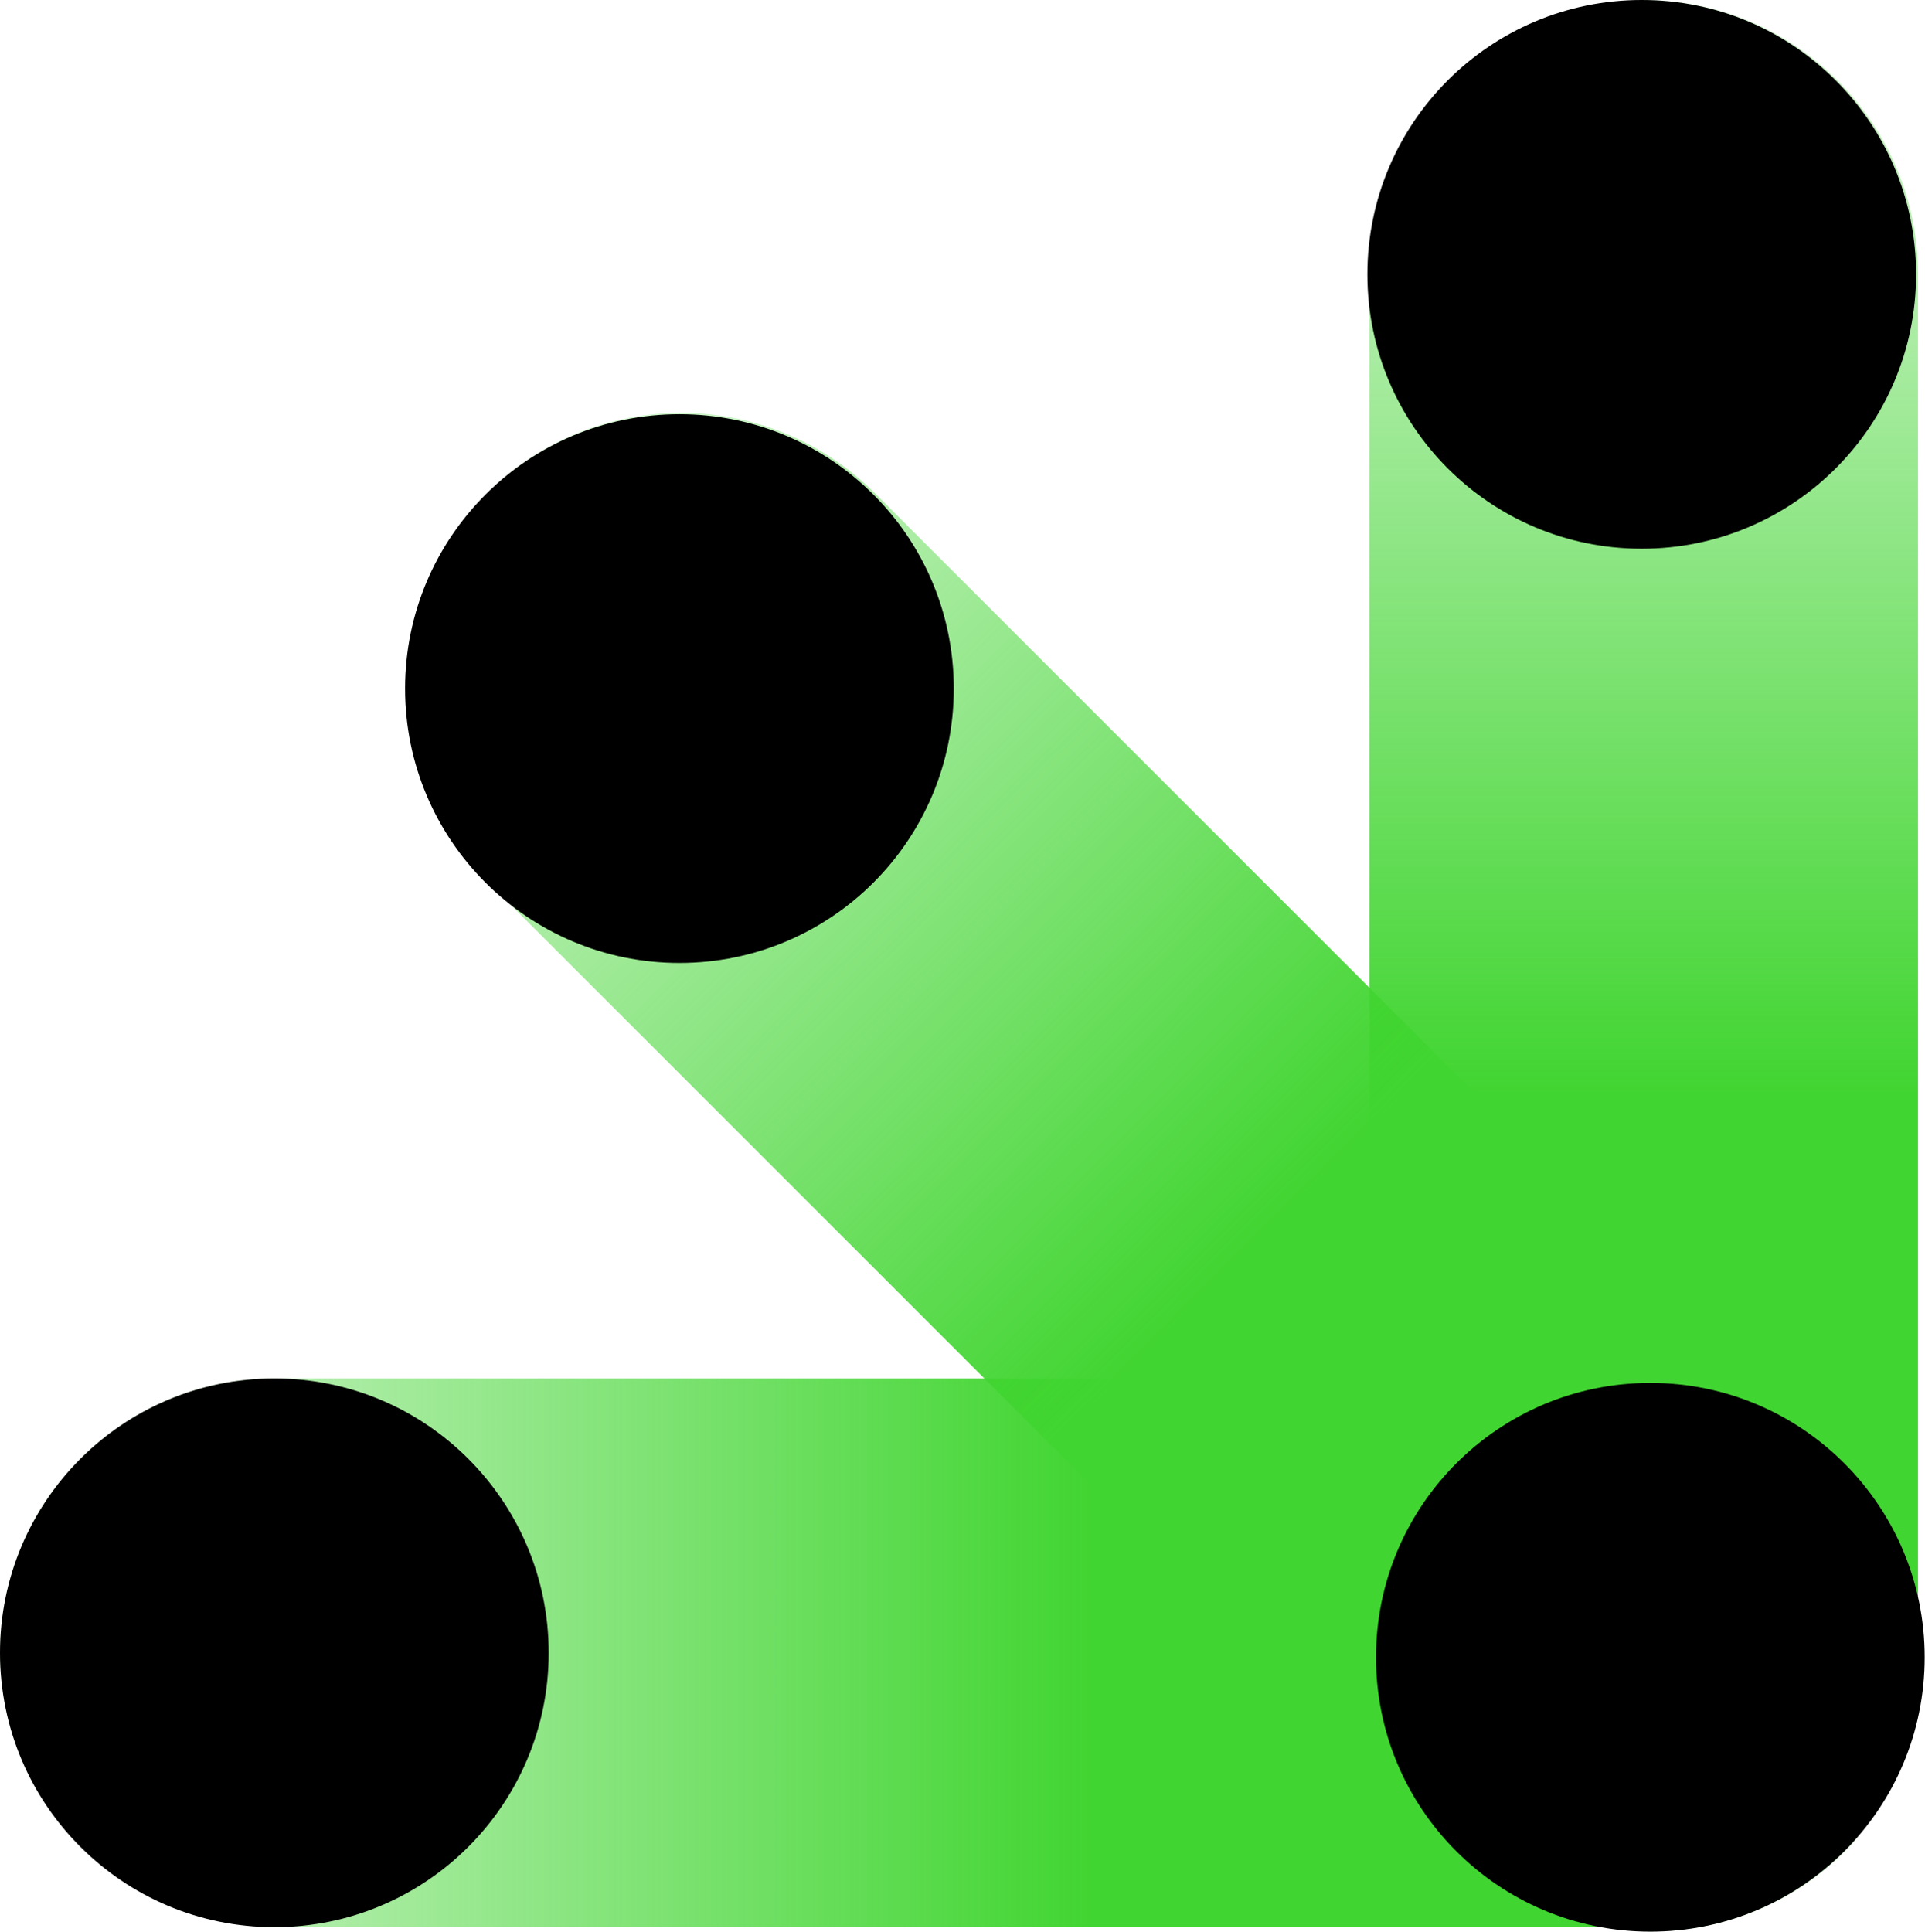
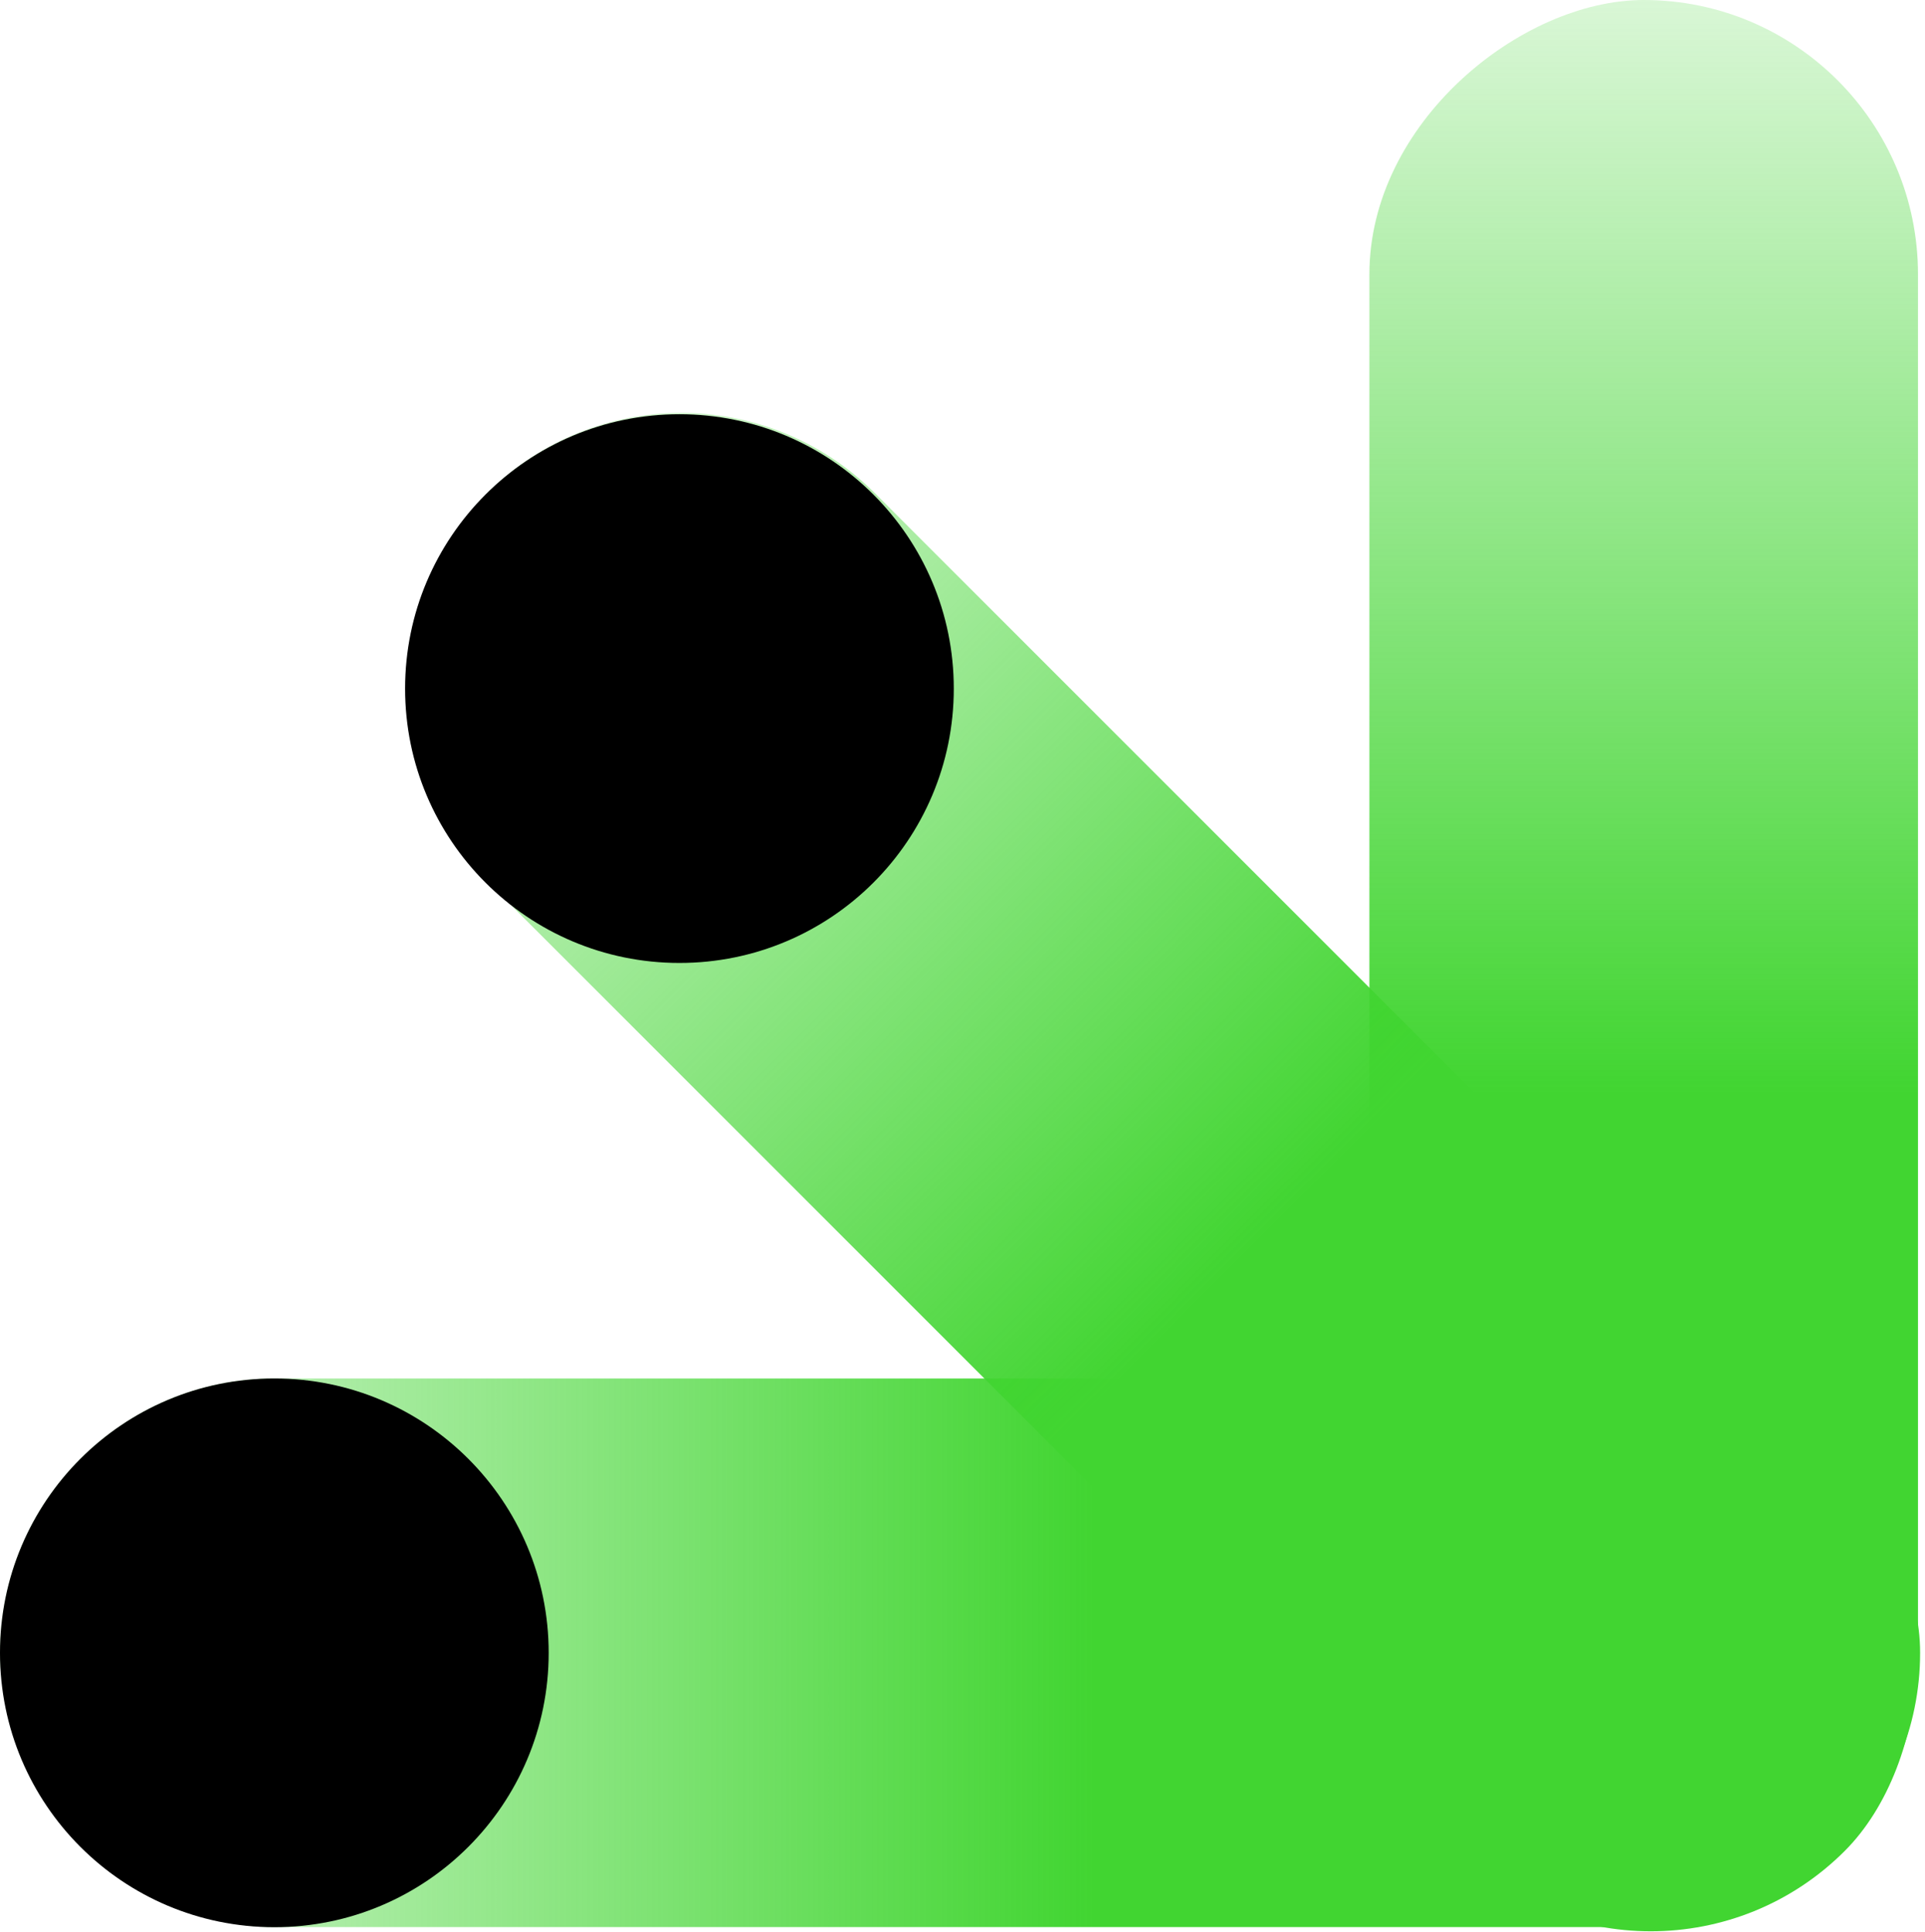
<svg xmlns="http://www.w3.org/2000/svg" viewBox="0 0 181.24 181.86">
  <defs>
    <style>.cls-1{fill:url(#未命名的渐变_152);}.cls-2{fill:url(#未命名的渐变_150);}.cls-3{fill:url(#未命名的渐变_151);}</style>
    <linearGradient id="未命名的渐变_152" x1="833.71" y1="826.4" x2="1014.49" y2="826.4" gradientTransform="translate(-769.34 -736.01)" gradientUnits="userSpaceOnUse">
      <stop offset="0" stop-color="#41d531" stop-opacity="0.2" />
      <stop offset="0.57" stop-color="#41d531" />
    </linearGradient>
    <linearGradient id="未命名的渐变_150" x1="-1615.3" y1="155.61" x2="-1434.52" y2="155.61" gradientTransform="translate(1615.3)" gradientUnits="userSpaceOnUse">
      <stop offset="0" stop-color="#41d531" stop-opacity="0.2" />
      <stop offset="0.57" stop-color="#41d531" />
    </linearGradient>
    <linearGradient id="未命名的渐变_151" x1="297.24" y1="636.39" x2="478.03" y2="636.39" gradientTransform="translate(-277.88 -526.04)" gradientUnits="userSpaceOnUse">
      <stop offset="0" stop-color="#41d531" stop-opacity="0.2" />
      <stop offset="0.56" stop-color="#41d531" />
    </linearGradient>
  </defs>
  <title>资源 56</title>
  <g id="图层_2" data-name="图层 2">
    <g id="图层_1-2" data-name="图层 1">
      <rect class="cls-1" x="64.37" y="64.57" width="180.78" height="51.65" rx="25.83" transform="translate(245.15 -64.37) rotate(90)" />
      <rect class="cls-2" y="129.78" width="180.78" height="51.65" rx="25.83" />
-       <circle cx="154.57" cy="25.83" r="25.83" />
      <rect class="cls-3" x="19.37" y="84.52" width="180.78" height="51.65" rx="25.83" transform="translate(110.18 -45.29) rotate(45)" />
      <circle cx="63.97" cy="64.83" r="25.83" />
-       <circle cx="155.38" cy="156.03" r="25.83" />
      <circle cx="25.83" cy="155.61" r="25.83" />
    </g>
  </g>
</svg>